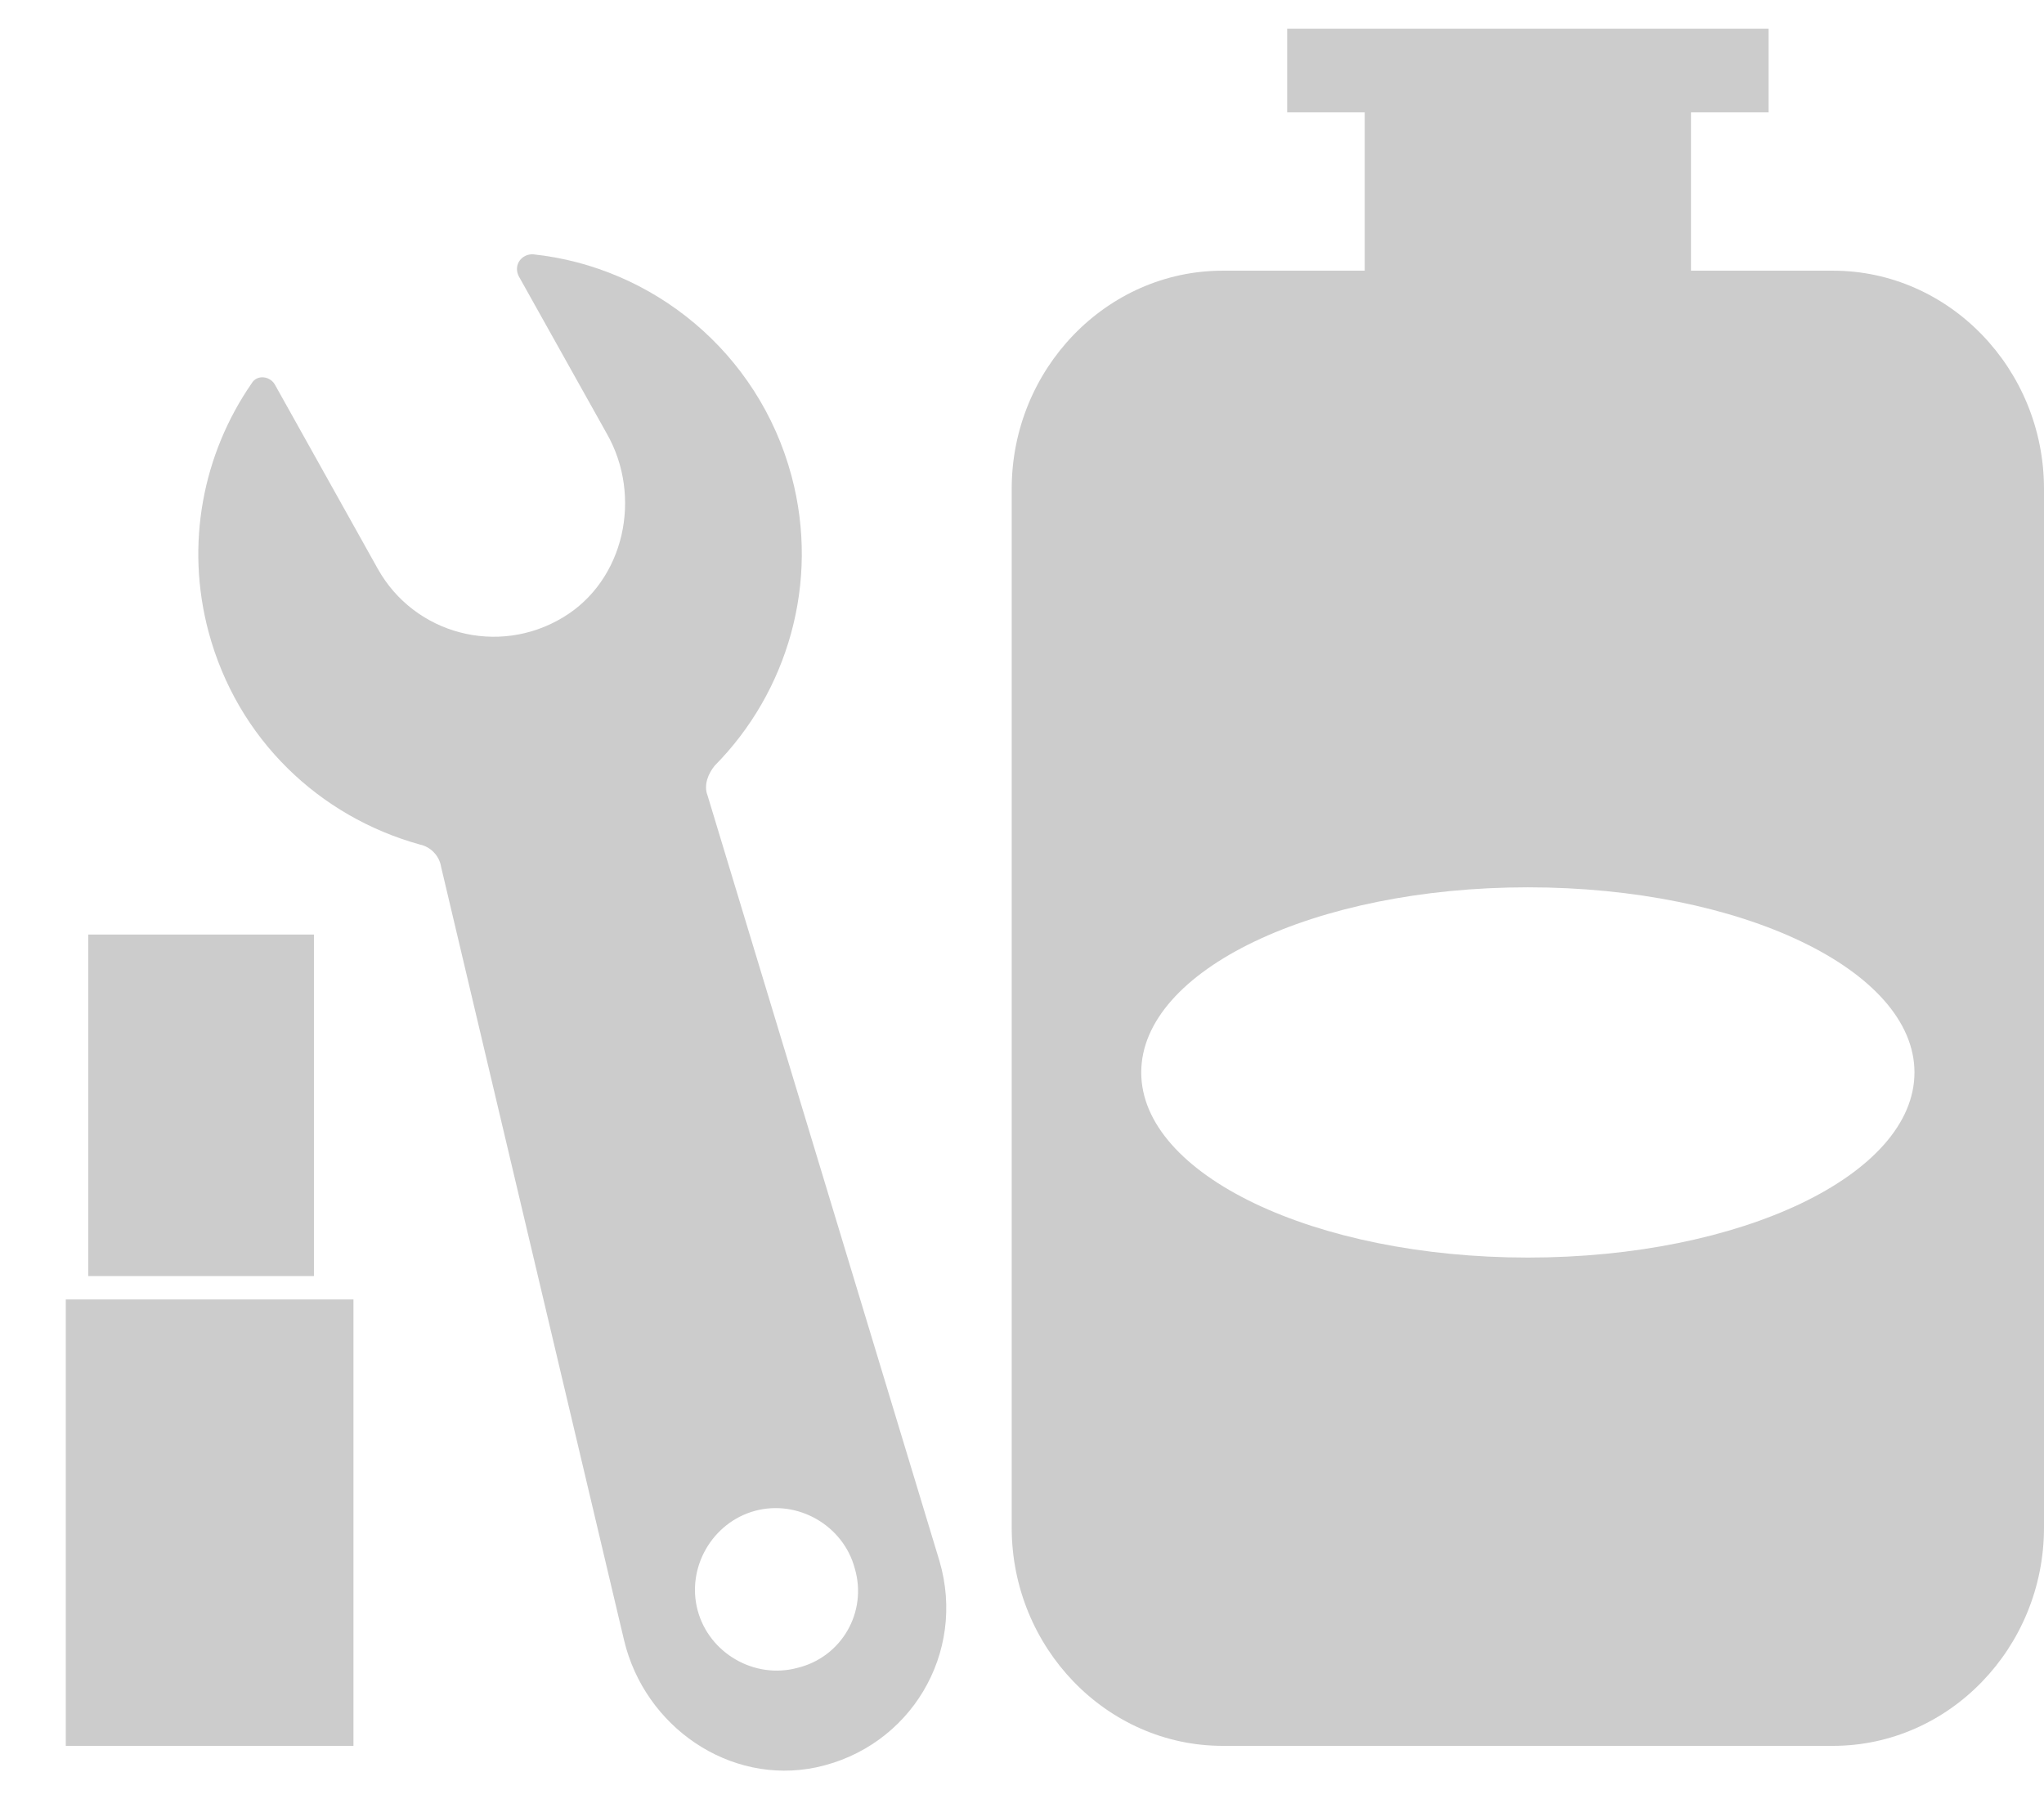
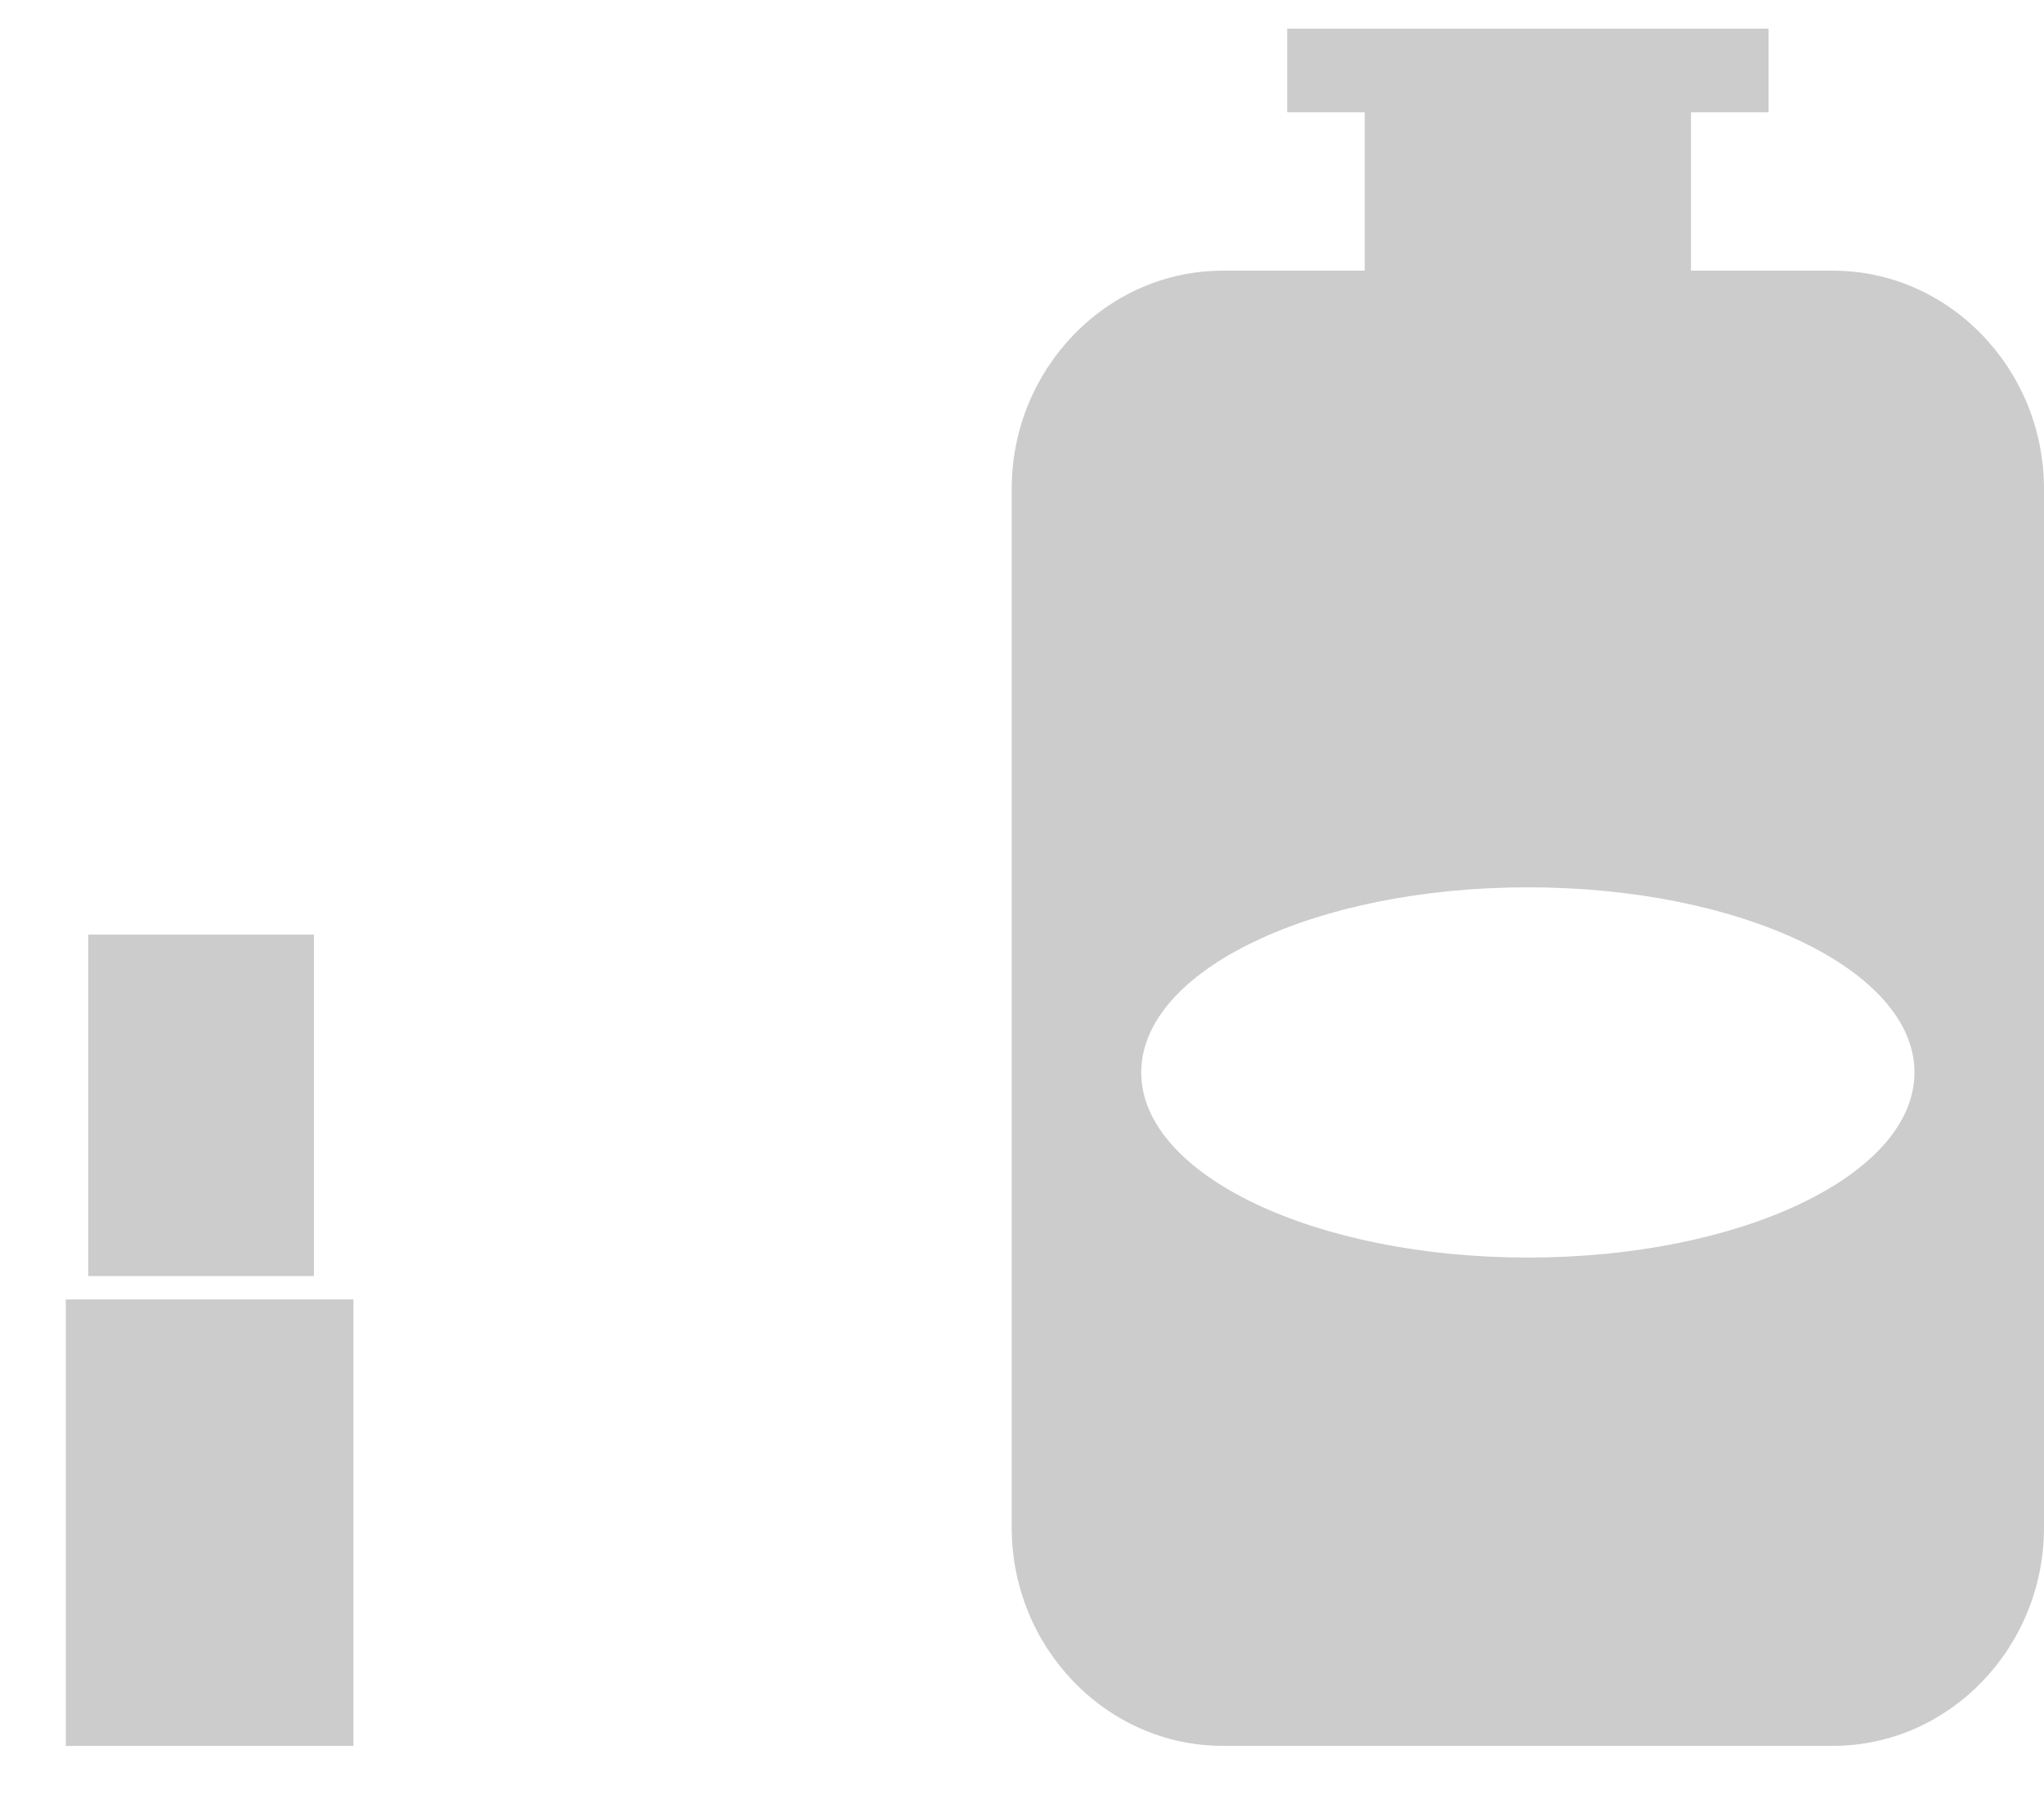
<svg xmlns="http://www.w3.org/2000/svg" width="27px" height="24px" viewBox="0 0 27 24" version="1.1">
  <title>19CA5701-52E2-4DC3-8752-D19643384ABE</title>
  <desc>Created with sketchtool.</desc>
  <defs />
  <g id="Page-1" stroke="none" stroke-width="1" fill="none" fill-rule="evenodd">
    <g id="Perfil-Empresa" transform="translate(-391, -605)" fill="#CCCCCC">
      <g id="Products-and-services" transform="translate(388, 605)">
        <g id="Group-2" transform="translate(3.75, 12.188)">
          <rect id="Rectangle-path" x="0.119" y="4.974" width="3.8" height="5.897" />
          <rect id="Rectangle-path" x="0.416" y="0.155" width="2.981" height="4.51" />
        </g>
        <path d="M27.213,3.575 L25.337,3.575 L25.337,1.483 L26.362,1.483 L26.362,0.379 L20.003,0.379 L20.003,1.483 L21.027,1.483 L21.027,3.575 L19.151,3.575 C17.618,3.575 16.364,4.872 16.364,6.457 L16.364,20.175 C16.364,21.761 17.618,23.058 19.151,23.058 L27.213,23.058 C28.746,23.058 30,21.761 30,20.175 L30,6.457 C30,4.872 28.746,3.575 27.213,3.575 L27.213,3.575 Z M23.183,16.609 C20.361,16.609 18.075,15.514 18.075,14.164 C18.075,12.813 20.362,11.719 23.183,11.719 C26.004,11.719 28.289,12.813 28.289,14.164 C28.289,15.514 26.004,16.609 23.183,16.609 L23.183,16.609 Z" id="Shape" />
-         <path d="M9.781,6.033 C8.584,4.836 6.813,4.56 5.364,5.204 C5.226,5.273 5.203,5.458 5.341,5.55 L7.388,6.769 C8.216,7.252 8.561,8.333 8.101,9.161 C7.618,10.036 6.514,10.335 5.663,9.829 L3.27,8.402 C3.155,8.333 2.994,8.402 2.994,8.54 C2.902,9.668 3.293,10.818 4.144,11.669 C5.18,12.704 6.629,13.049 7.963,12.704 C8.101,12.658 8.262,12.704 8.354,12.819 L15.555,20.457 C16.36,21.308 17.718,21.423 18.592,20.641 C19.535,19.79 19.558,18.341 18.638,17.466 L10.931,10.243 C10.816,10.151 10.793,9.99 10.816,9.852 C11.161,8.54 10.816,7.068 9.781,6.033 L9.781,6.033 Z M17.718,19.629 C17.304,20.043 16.613,20.043 16.199,19.629 C15.785,19.215 15.785,18.525 16.199,18.11 C16.613,17.696 17.304,17.696 17.718,18.11 C18.155,18.525 18.155,19.215 17.718,19.629 L17.718,19.629 Z" id="Shape" transform="translate(11.147, 13.016) rotate(30) translate(-11.147, -13.016) " />
      </g>
    </g>
  </g>
</svg>